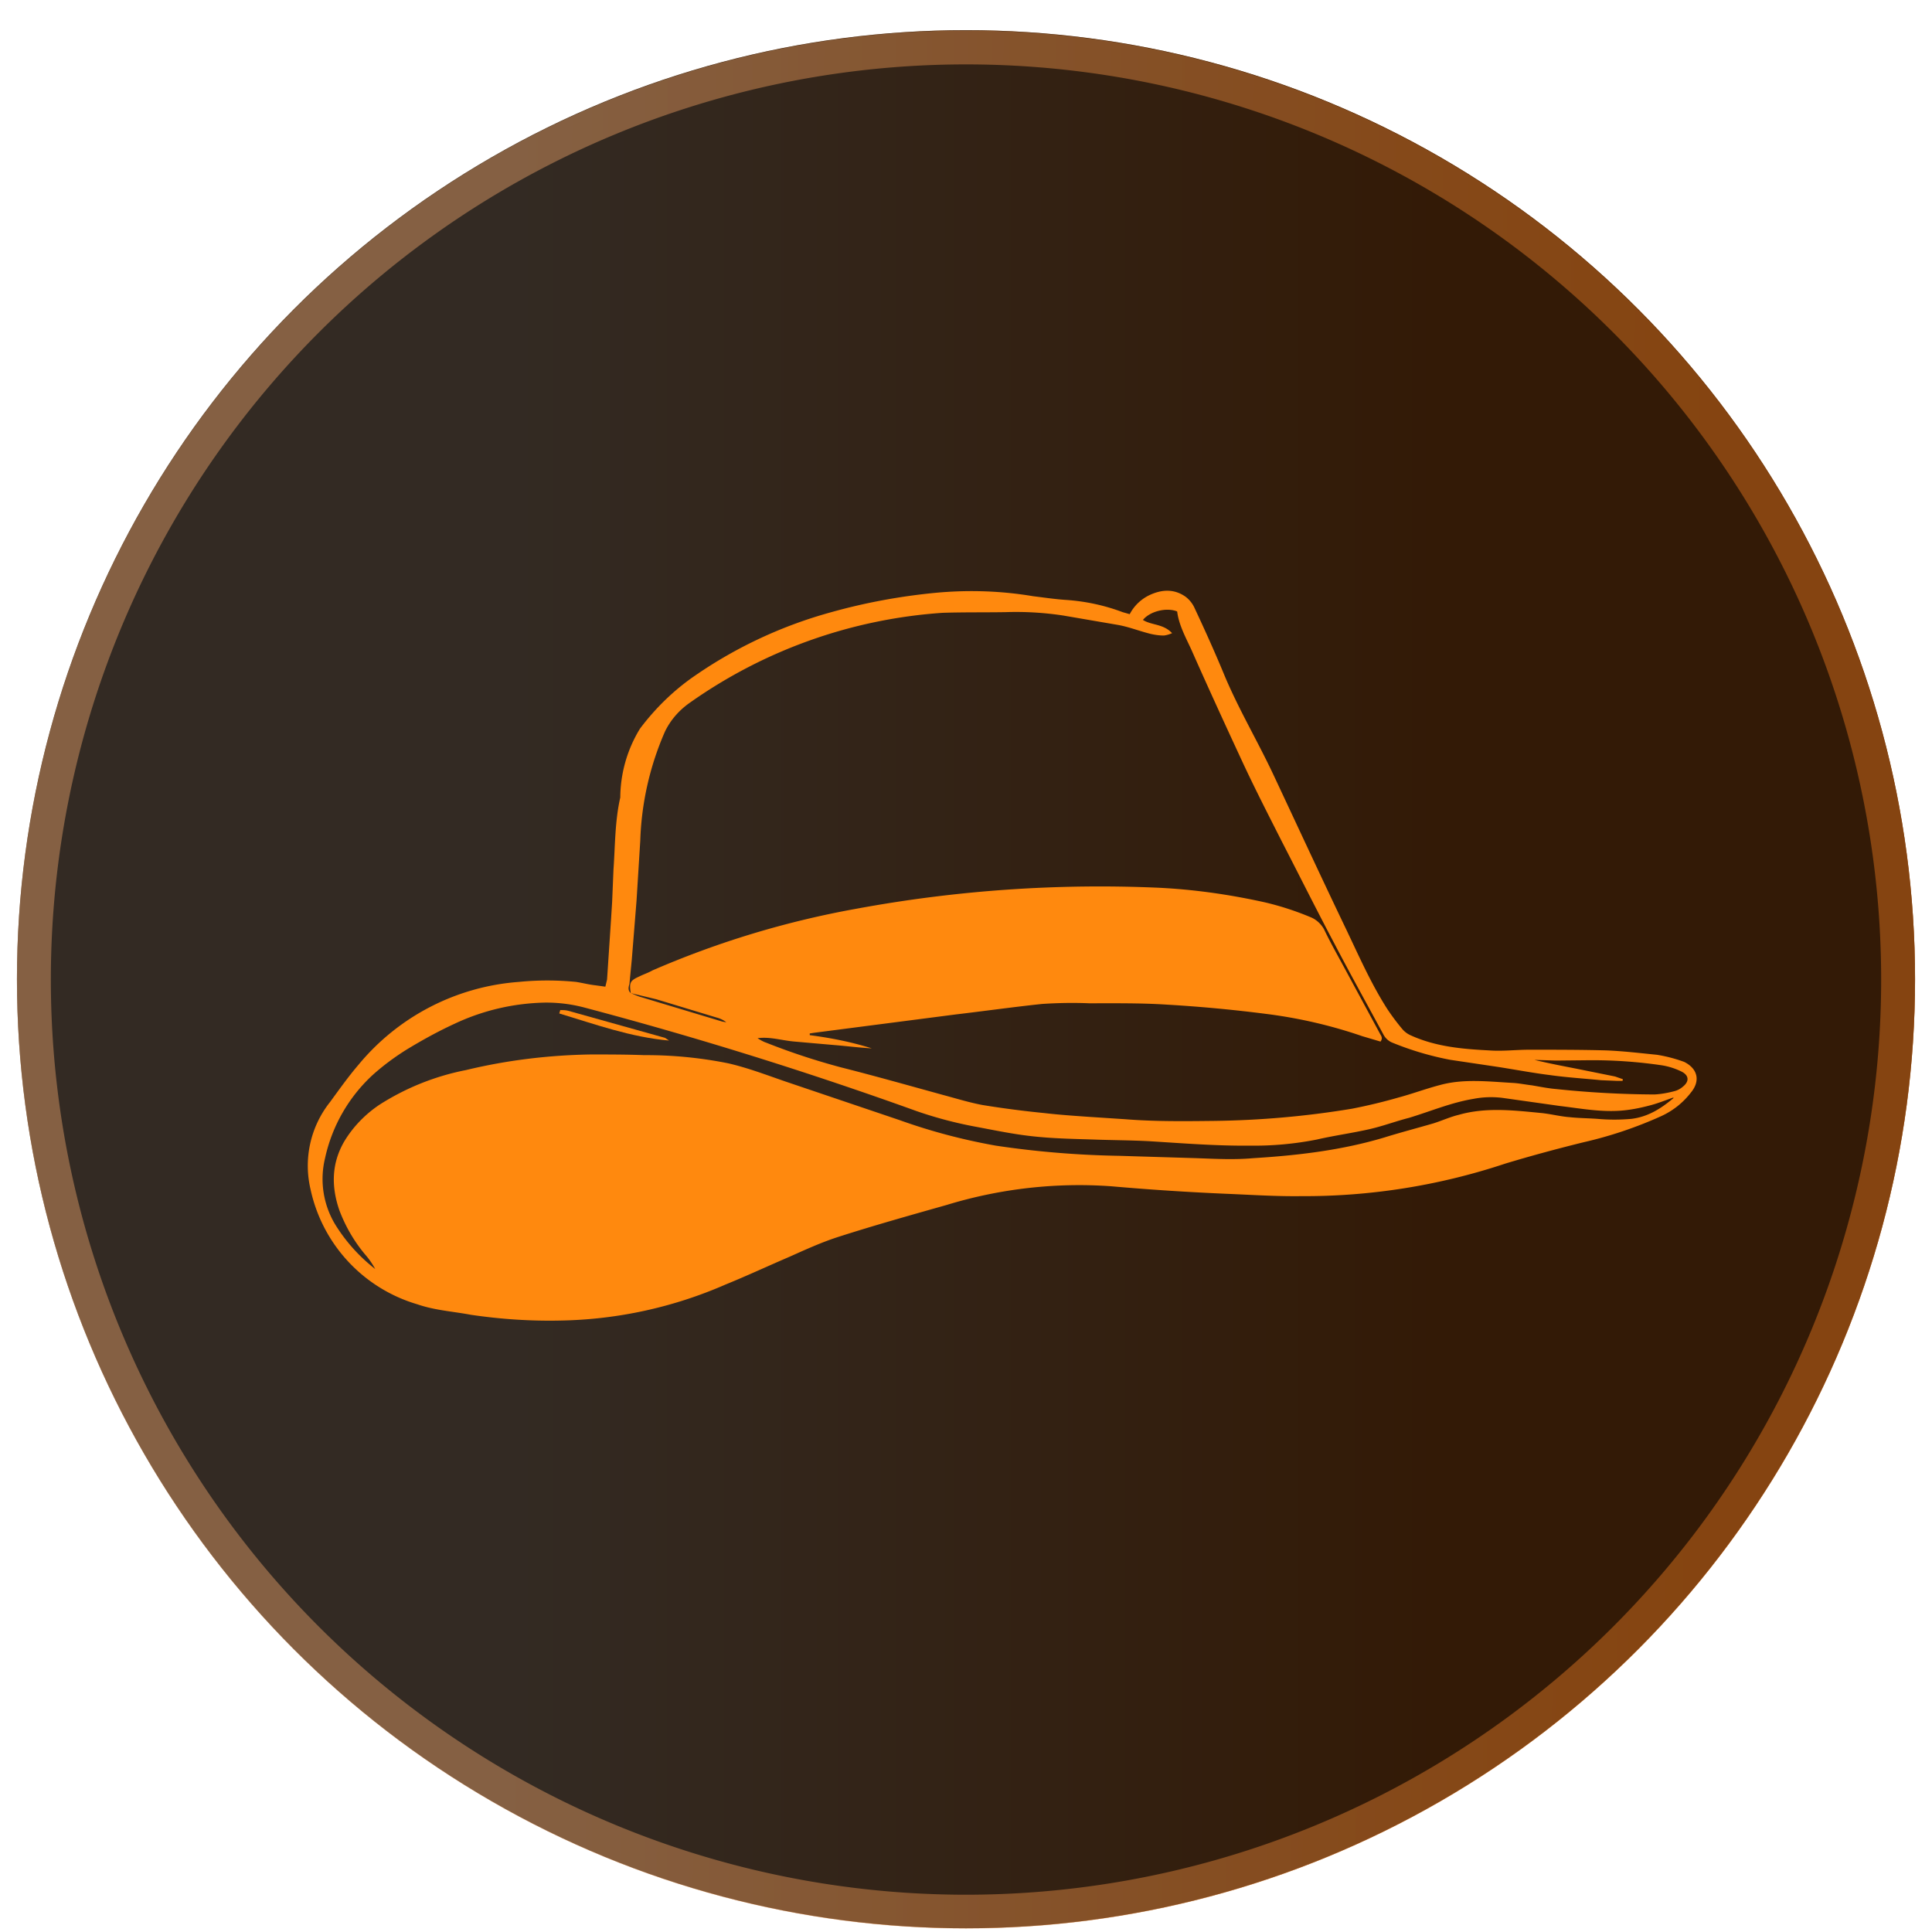
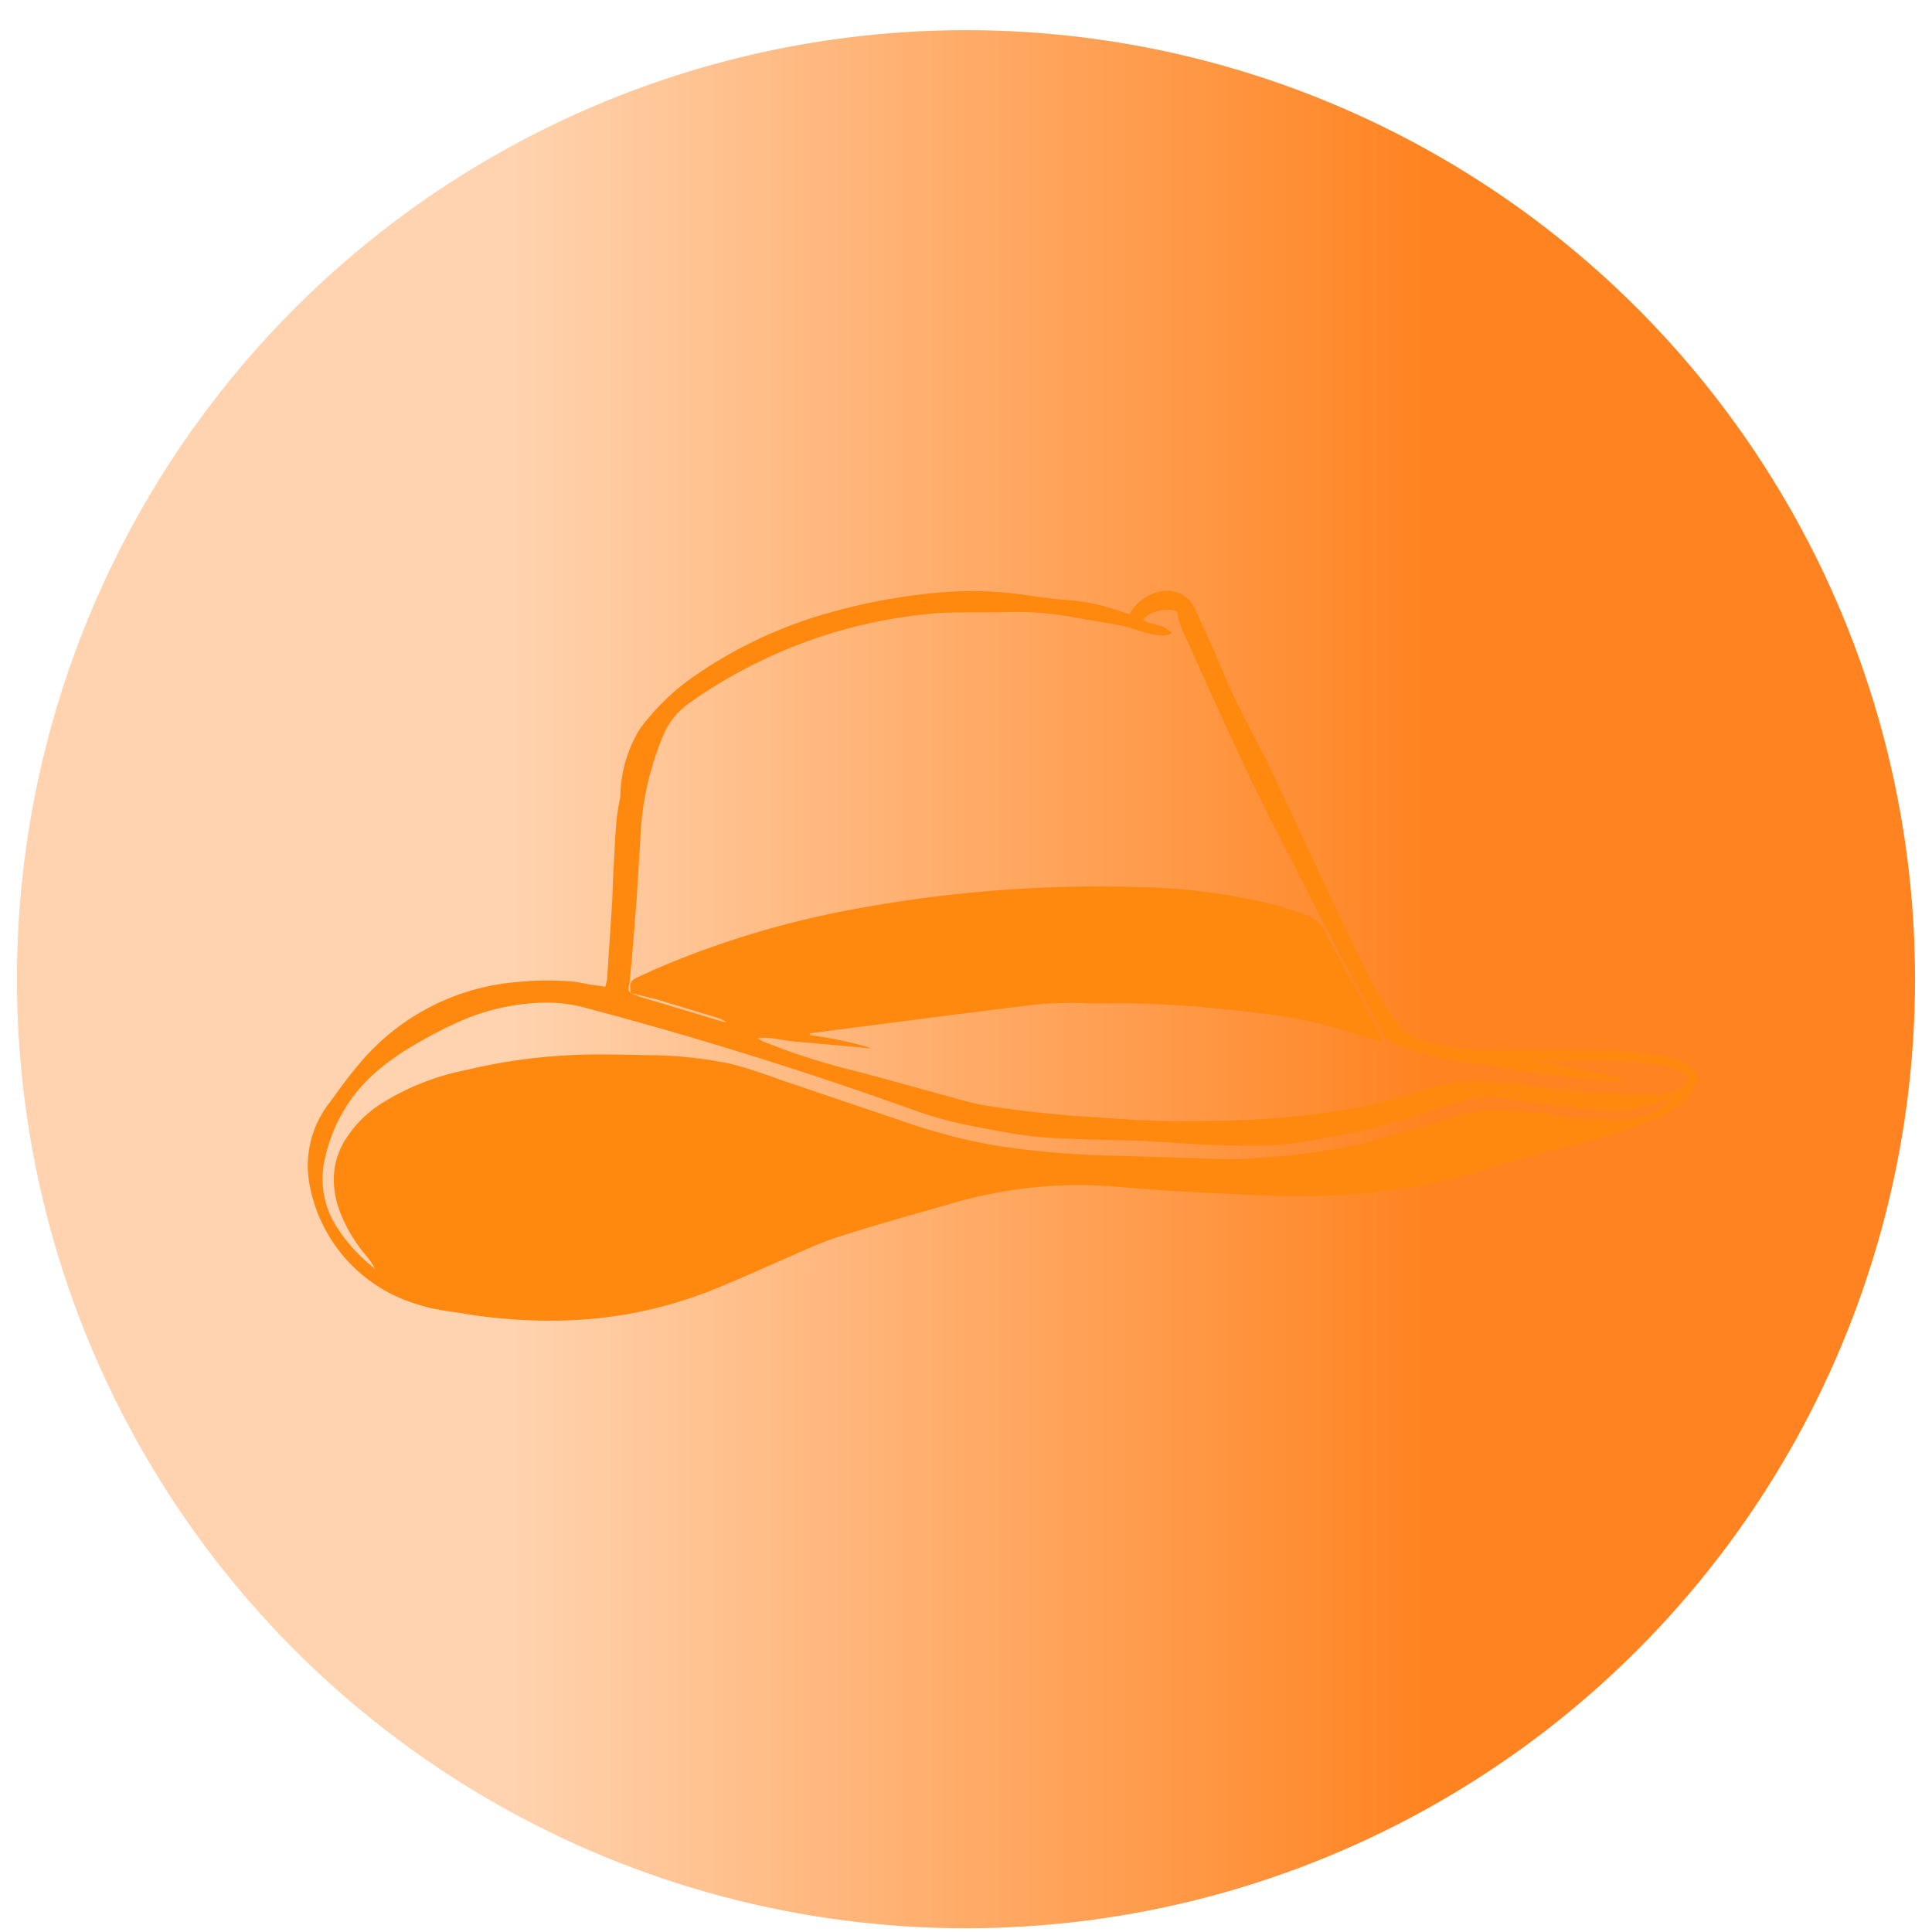
<svg xmlns="http://www.w3.org/2000/svg" width="57" height="57" fill="none">
  <g filter="url(#filter0_b_19_14123)">
    <circle cx="28.5" cy="28.91" transform="rotate(-180 28.5 28.9)" fill="url(#paint0_linear_19_14123)" r="28" />
-     <circle cx="28.5" cy="28.91" transform="rotate(-180 28.5 28.9)" fill="#000" fill-opacity=".8" r="28" />
-     <path d="M1 28.9a27.5 27.5 0 1 1 55 0 27.5 27.5 0 0 1-55 0z" stroke="url(#paint1_linear_19_14123)" stroke-opacity=".4" />
  </g>
  <path d="M33.33 18.12c.13-.25.34-.45.6-.57.35-.16.71-.18 1.04.05.11.08.2.19.26.31.3.64.59 1.28.86 1.93.43 1.05 1.02 2.03 1.5 3.06.69 1.47 1.37 2.94 2.07 4.4.4.83.77 1.69 1.27 2.47.14.21.29.41.45.6a.7.7 0 0 0 .25.18c.73.33 1.51.4 2.3.44.4.03.79-.02 1.19-.02.76 0 1.52 0 2.27.02.5.02 1 .08 1.5.13a4.3 4.3 0 0 1 .8.21c.4.2.48.56.2.9-.23.3-.53.54-.88.7-.73.33-1.5.59-2.29.77-.77.19-1.55.4-2.31.63a18.77 18.77 0 0 1-6.03.96c-.74.01-1.47-.04-2.21-.07A75.96 75.96 0 0 1 32.8 35c-1.64-.12-3.3.07-4.87.55-1.06.3-2.13.6-3.19.94-.5.16-.98.38-1.45.59-.63.27-1.25.56-1.89.82a12.69 12.69 0 0 1-4.85 1.06c-.89.02-1.78-.04-2.66-.17-.53-.1-1.06-.13-1.58-.31a4.53 4.53 0 0 1-3.15-3.4 3.02 3.02 0 0 1 .58-2.57c.27-.37.54-.75.84-1.1a6.78 6.78 0 0 1 4.72-2.44 8.55 8.55 0 0 1 1.7 0c.19.03.38.08.57.1l.29.04.05-.21.12-1.81.03-.48.04-.96c.05-.7.04-1.42.2-2.12a3.94 3.94 0 0 1 .58-2.03c.45-.6 1-1.14 1.63-1.57a13.22 13.22 0 0 1 4.02-1.87c1-.28 2.03-.47 3.07-.57.96-.09 1.93-.06 2.88.1.33.04.66.09.98.11.57.04 1.13.16 1.66.36l.21.06zM18.61 29.3c.1.04.2.09.31.12l2.39.72.12.02a.8.8 0 0 0-.29-.14l-1.78-.54-.75-.18c-.05-.32-.02-.37.27-.5.12-.06.25-.1.37-.17a27.18 27.18 0 0 1 6.02-1.82 39.52 39.52 0 0 1 8.89-.62c1.06.05 2.11.2 3.15.43.47.11.93.26 1.38.45.16.07.29.2.37.34.2.42.43.82.65 1.23l1 1.85c.03.06.1.13.02.24l-.54-.16c-.93-.32-1.89-.54-2.86-.66a42.3 42.3 0 0 0-2.9-.27c-.77-.05-1.54-.04-2.3-.04-.47-.02-.93-.01-1.39.02-.85.09-1.7.21-2.55.31l-4.17.54-.13.02v.05c.61.08 1.23.2 1.83.39-.38-.02-.75-.07-1.13-.1l-1.14-.1c-.38-.03-.72-.15-1.1-.1.08.05.16.1.25.13.73.29 1.46.53 2.21.73 1.03.26 2.05.55 3.07.83.37.1.73.21 1.1.28.61.1 1.23.18 1.84.24.43.05.87.08 1.3.11l1.07.07c.87.07 1.75.06 2.62.05a26.8 26.8 0 0 0 4.08-.36c.46-.09.92-.2 1.37-.33.41-.11.81-.26 1.23-.37.7-.19 1.43-.1 2.15-.06.18.01.37.05.55.07.24.04.48.09.72.11a28.9 28.9 0 0 0 2.9.16c.21-.01.41-.05.6-.1a.61.61 0 0 0 .24-.13c.2-.16.18-.34-.05-.45a2.03 2.03 0 0 0-.57-.18 14.1 14.1 0 0 0-2.16-.15l-.97.01-.63-.02c.41.1.83.18 1.24.26l1.14.23.23.08-.01.05h-.16l-.47-.02c-.5-.05-1-.08-1.5-.15-.49-.06-1.02-.16-1.53-.24l-1.41-.21a8.87 8.87 0 0 1-1.7-.5.52.52 0 0 1-.28-.24c-.48-.89-.97-1.77-1.44-2.67-.53-1-1.04-2.02-1.56-3.03-.39-.77-.78-1.53-1.14-2.3-.52-1.12-1.03-2.23-1.53-3.36-.17-.37-.37-.73-.42-1.13-.32-.13-.81 0-1.01.25.25.16.6.11.86.39a.83.83 0 0 1-.24.07c-.14 0-.27-.02-.4-.05-.32-.08-.62-.2-.94-.26l-1.63-.28a9.26 9.26 0 0 0-1.7-.1c-.62.01-1.24 0-1.86.02a14.63 14.63 0 0 0-7.44 2.64c-.32.22-.58.51-.75.86a8.7 8.7 0 0 0-.73 3.22l-.11 1.77-.14 1.74-.07.72c-.03.1-.05.19.04.27zm30.76 3.08c-.23.08-.45.17-.68.23-.3.08-.6.14-.9.16-.6.04-1.18-.07-1.77-.14l-1.7-.24a2.74 2.74 0 0 0-.85.03c-.66.11-1.27.37-1.9.56-.39.1-.76.24-1.15.33-.52.12-1.05.19-1.57.31a9.5 9.5 0 0 1-1.97.18c-1 .01-1.98-.07-2.96-.13-.55-.03-1.1-.03-1.65-.05-.62-.02-1.23-.03-1.84-.1-.54-.06-1.07-.17-1.6-.27a12 12 0 0 1-1.79-.47 118.07 118.07 0 0 0-9.82-3.06 4.4 4.4 0 0 0-1.15-.14c-.92.02-1.82.23-2.65.62-.5.23-.97.49-1.43.77-.35.22-.69.47-1 .75a4.7 4.7 0 0 0-1.4 2.45 2.6 2.6 0 0 0 .29 1.94 4.97 4.97 0 0 0 1.19 1.33 2.33 2.33 0 0 0-.29-.42c-.33-.39-.59-.84-.77-1.32-.24-.7-.23-1.38.15-2.03.26-.43.62-.8 1.04-1.08a7.37 7.37 0 0 1 2.55-1.02c1.2-.29 2.44-.44 3.68-.46.52 0 1.05 0 1.57.02a12.3 12.3 0 0 1 2.48.24c.57.13 1.12.34 1.67.53l3.4 1.15c.92.33 1.87.58 2.83.75 1.2.18 2.42.28 3.63.3l2.3.07c.56.02 1.1.05 1.66 0 1.3-.08 2.6-.23 3.87-.61.48-.15.98-.28 1.46-.42.25-.08.49-.19.74-.25.81-.23 1.63-.13 2.46-.05.27.03.54.1.81.12.27.03.55.03.82.05.33.03.67.03 1 0 .49-.06.87-.3 1.24-.61v-.02z" fill="#FF890E" />
-   <path d="M16.53 29.8c.08 0 .15 0 .23.02l2.86.8.12.08c-1.13-.1-2.18-.48-3.24-.8l.03-.1z" fill="#FF890E" />
  <defs>
    <linearGradient id="paint0_linear_19_14123" x1="14.84" y1="34.91" x2="41.89" y2="34.91" gradientUnits="userSpaceOnUse">
      <stop stop-color="#FF8320" />
      <stop offset="1" stop-color="#FFD3AF" />
    </linearGradient>
    <linearGradient id="paint1_linear_19_14123" x1="50.28" y1="13.51" x2="15.18" y2="13.05" gradientUnits="userSpaceOnUse">
      <stop stop-color="#FF8320" />
      <stop offset="1" stop-color="#FFB173" />
    </linearGradient>
    <filter id="filter0_b_19_14123" x="-59.5" y="-59.09" width="176" height="176" filterUnits="userSpaceOnUse" color-interpolation-filters="sRGB">
      <feFlood flood-opacity="0" result="BackgroundImageFix" />
      <feGaussianBlur in="BackgroundImage" stdDeviation="30" />
      <feComposite in2="SourceAlpha" operator="in" result="effect1_backgroundBlur_19_14123" />
      <feBlend in="SourceGraphic" in2="effect1_backgroundBlur_19_14123" result="shape" />
    </filter>
  </defs>
</svg>